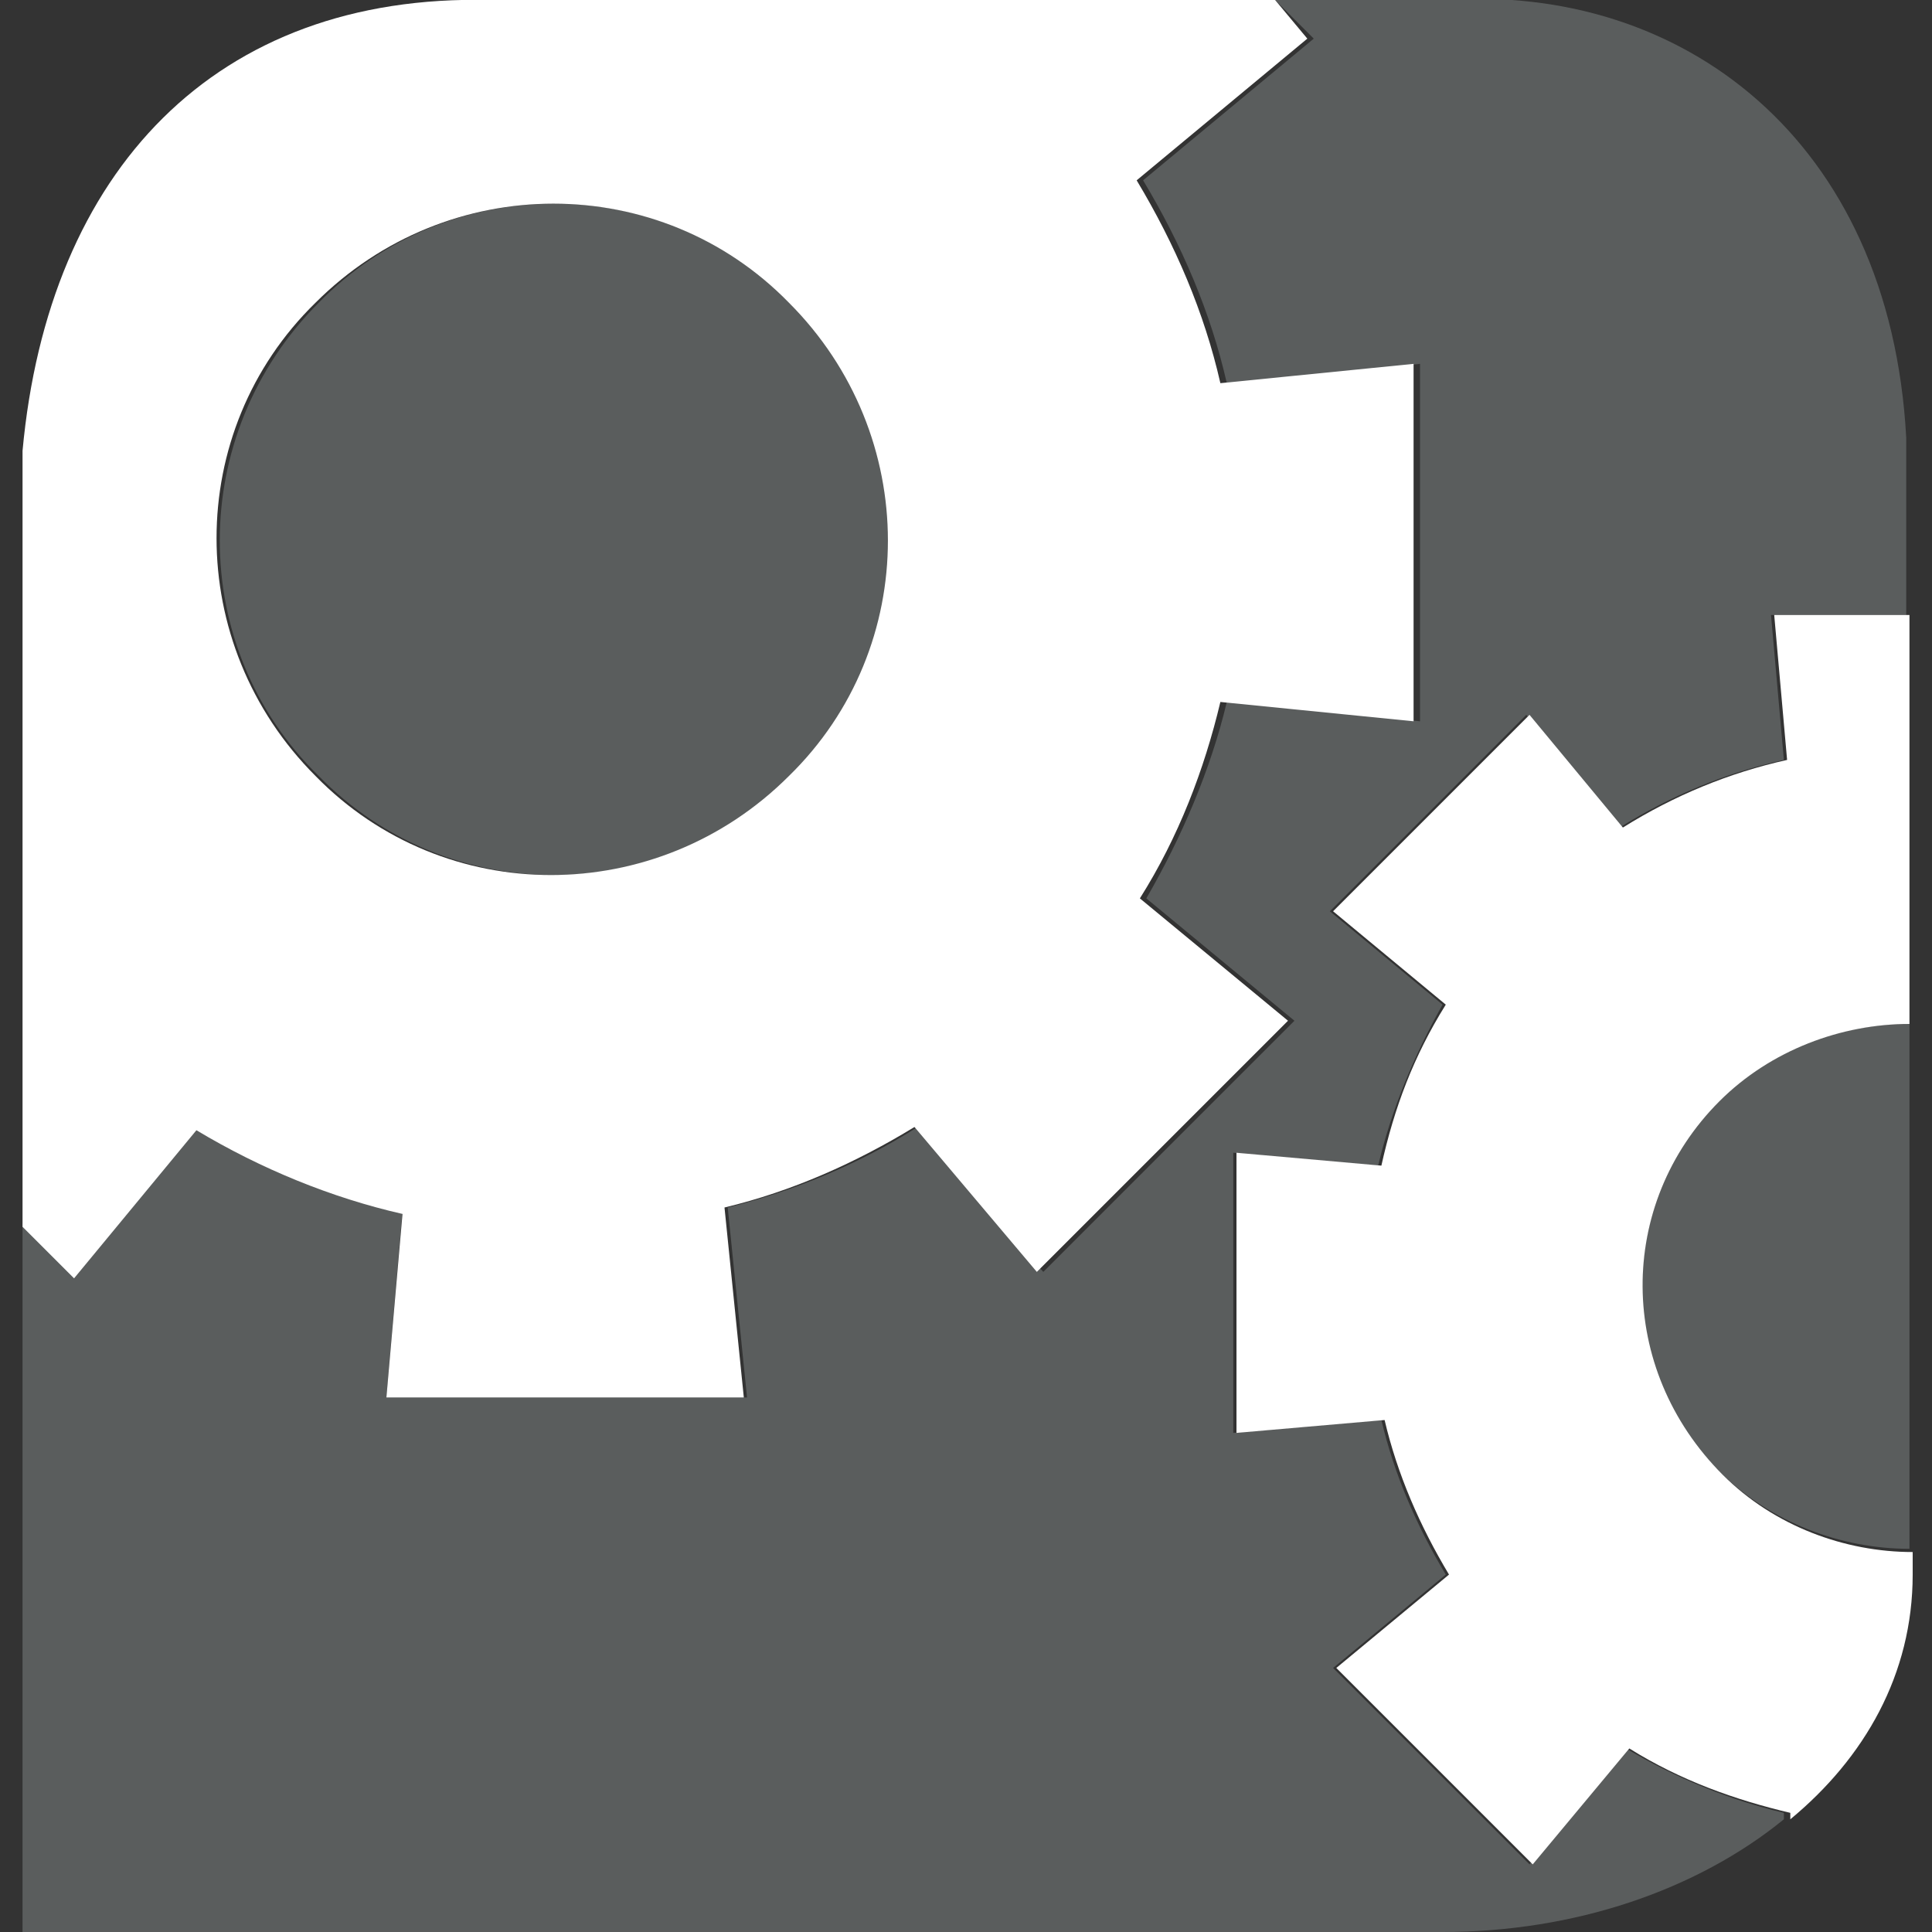
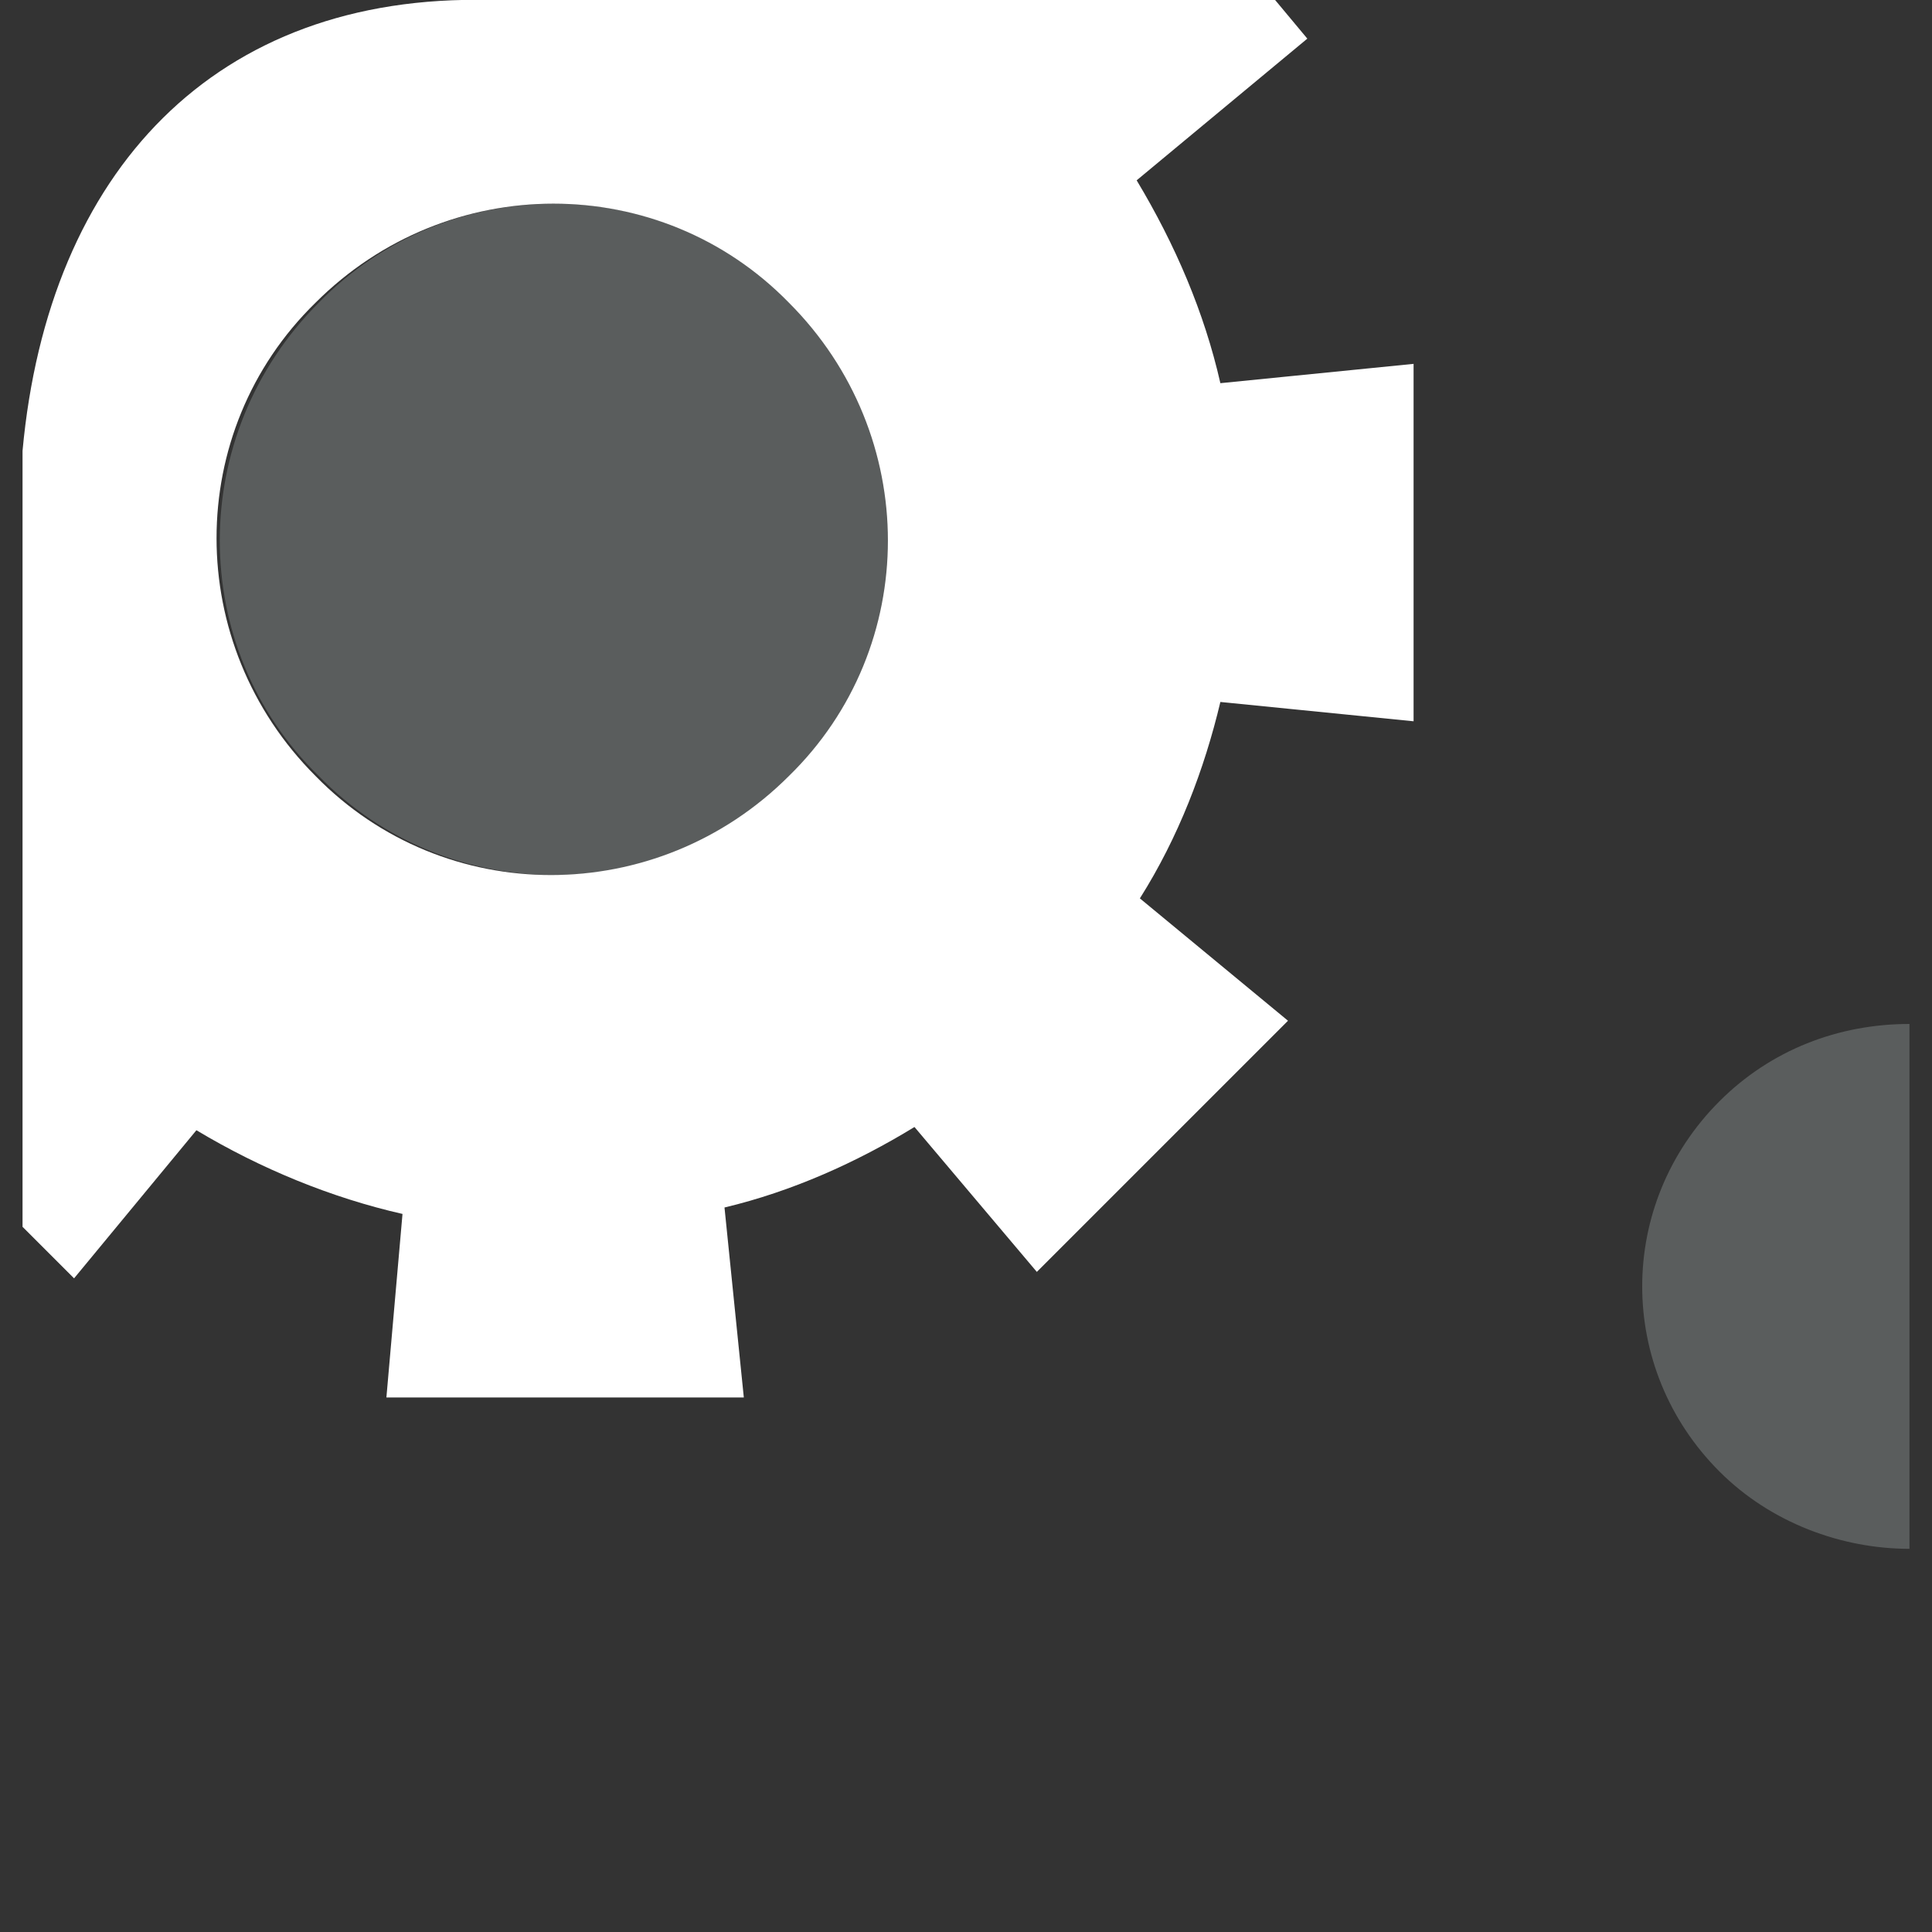
<svg xmlns="http://www.w3.org/2000/svg" id="Capa_1" x="0px" y="0px" viewBox="0 0 60 60" style="enable-background:new 0 0 60 60;" xml:space="preserve">
  <rect x="0" y="0" width="60" height="60" fill="#333333" stroke="none" />
  <style type="text/css">	.st0{fill:#5A5D5D;}	.st1{fill:#FFFFFF;}</style>
  <g>
-     <path class="st0" d="M50.5,54.3l-3,3.6l-6.1-6.1l3.5-2.9c-0.9-1.5-1.6-3.1-2-4.8l-4.6,0.4v-8.7l4.5,0.4c0.4-1.7,1.1-3.4,2-5  l-3.5-2.9l6.1-6.1l2.9,3.5c1.6-1,3.3-1.7,5.1-2.1L55,19.1h4.2v-5.5C58.7,4.3,52.2-0.5,44.9,0h-5.3l1.2,1.2l-5.3,4.4  c1.2,2,2.1,4.1,2.6,6.3l6-0.6v11.1l-6-0.6c-0.5,2.1-1.4,4.2-2.5,6.1l4.6,3.8l-7.8,7.8L28.5,35c-1.9,1.2-3.9,2-5.9,2.5l0.6,5.9H12  l0.5-5.8c-2.2-0.5-4.4-1.4-6.4-2.6l-3.8,4.6L0.7,38v22h44.1c4.1,0,7.9-1.3,10.6-3.5v-0.2C53.7,55.9,52,55.2,50.5,54.3z" />
    <path class="st0" d="M24.6,24.1c4.1-4.1,4.1-10.7,0-14.7c-4.1-4.1-10.7-4.1-14.7,0c-4.1,4.1-4.1,10.7,0,14.7  C13.9,28.2,20.5,28.2,24.6,24.1z" />
    <path class="st0" d="M53.4,34.2c-3.2,3.2-3.2,8.3,0,11.5c1.6,1.6,3.8,2.4,5.9,2.4V31.8C57.1,31.8,55,32.6,53.4,34.2z" />
    <path class="st1" d="M6.1,35.1c2,1.2,4.2,2.1,6.4,2.6L12,43.4h11.1l-0.6-5.9c2.1-0.5,4.1-1.4,5.9-2.5l3.8,4.5l7.8-7.8l-4.6-3.8  c1.2-1.9,2-4,2.5-6.1l6,0.6V11.3l-6,0.6c-0.5-2.2-1.4-4.3-2.6-6.3l5.3-4.4l-1-1.2H15.2C6.7-0.2,1.5,5.3,0.7,14v24.1l1.6,1.6  L6.1,35.1z M9.8,9.4c4.1-4.1,10.7-4.1,14.7,0c4.1,4.1,4.1,10.7,0,14.7c-4.1,4.1-10.7,4.1-14.7,0C5.7,20,5.7,13.4,9.8,9.4z" />
-     <path class="st1" d="M53.4,34.2c1.6-1.6,3.8-2.4,5.9-2.4V19.1h-4.2l0.4,4.5c-1.8,0.4-3.5,1.1-5.1,2.1l-2.9-3.5l-6.1,6.1l3.5,2.9  c-1,1.6-1.6,3.2-2,5l-4.5-0.4v8.7l4.6-0.4c0.4,1.7,1.1,3.3,2,4.8l-3.5,2.9l6.1,6.1l3-3.6c1.6,1,3.3,1.6,5,2v0.2  c2.3-1.9,3.8-4.5,3.8-7.6v-0.7c-2.1,0-4.3-0.8-5.9-2.4C50.2,42.5,50.2,37.4,53.4,34.2z" />
  </g>
</svg>